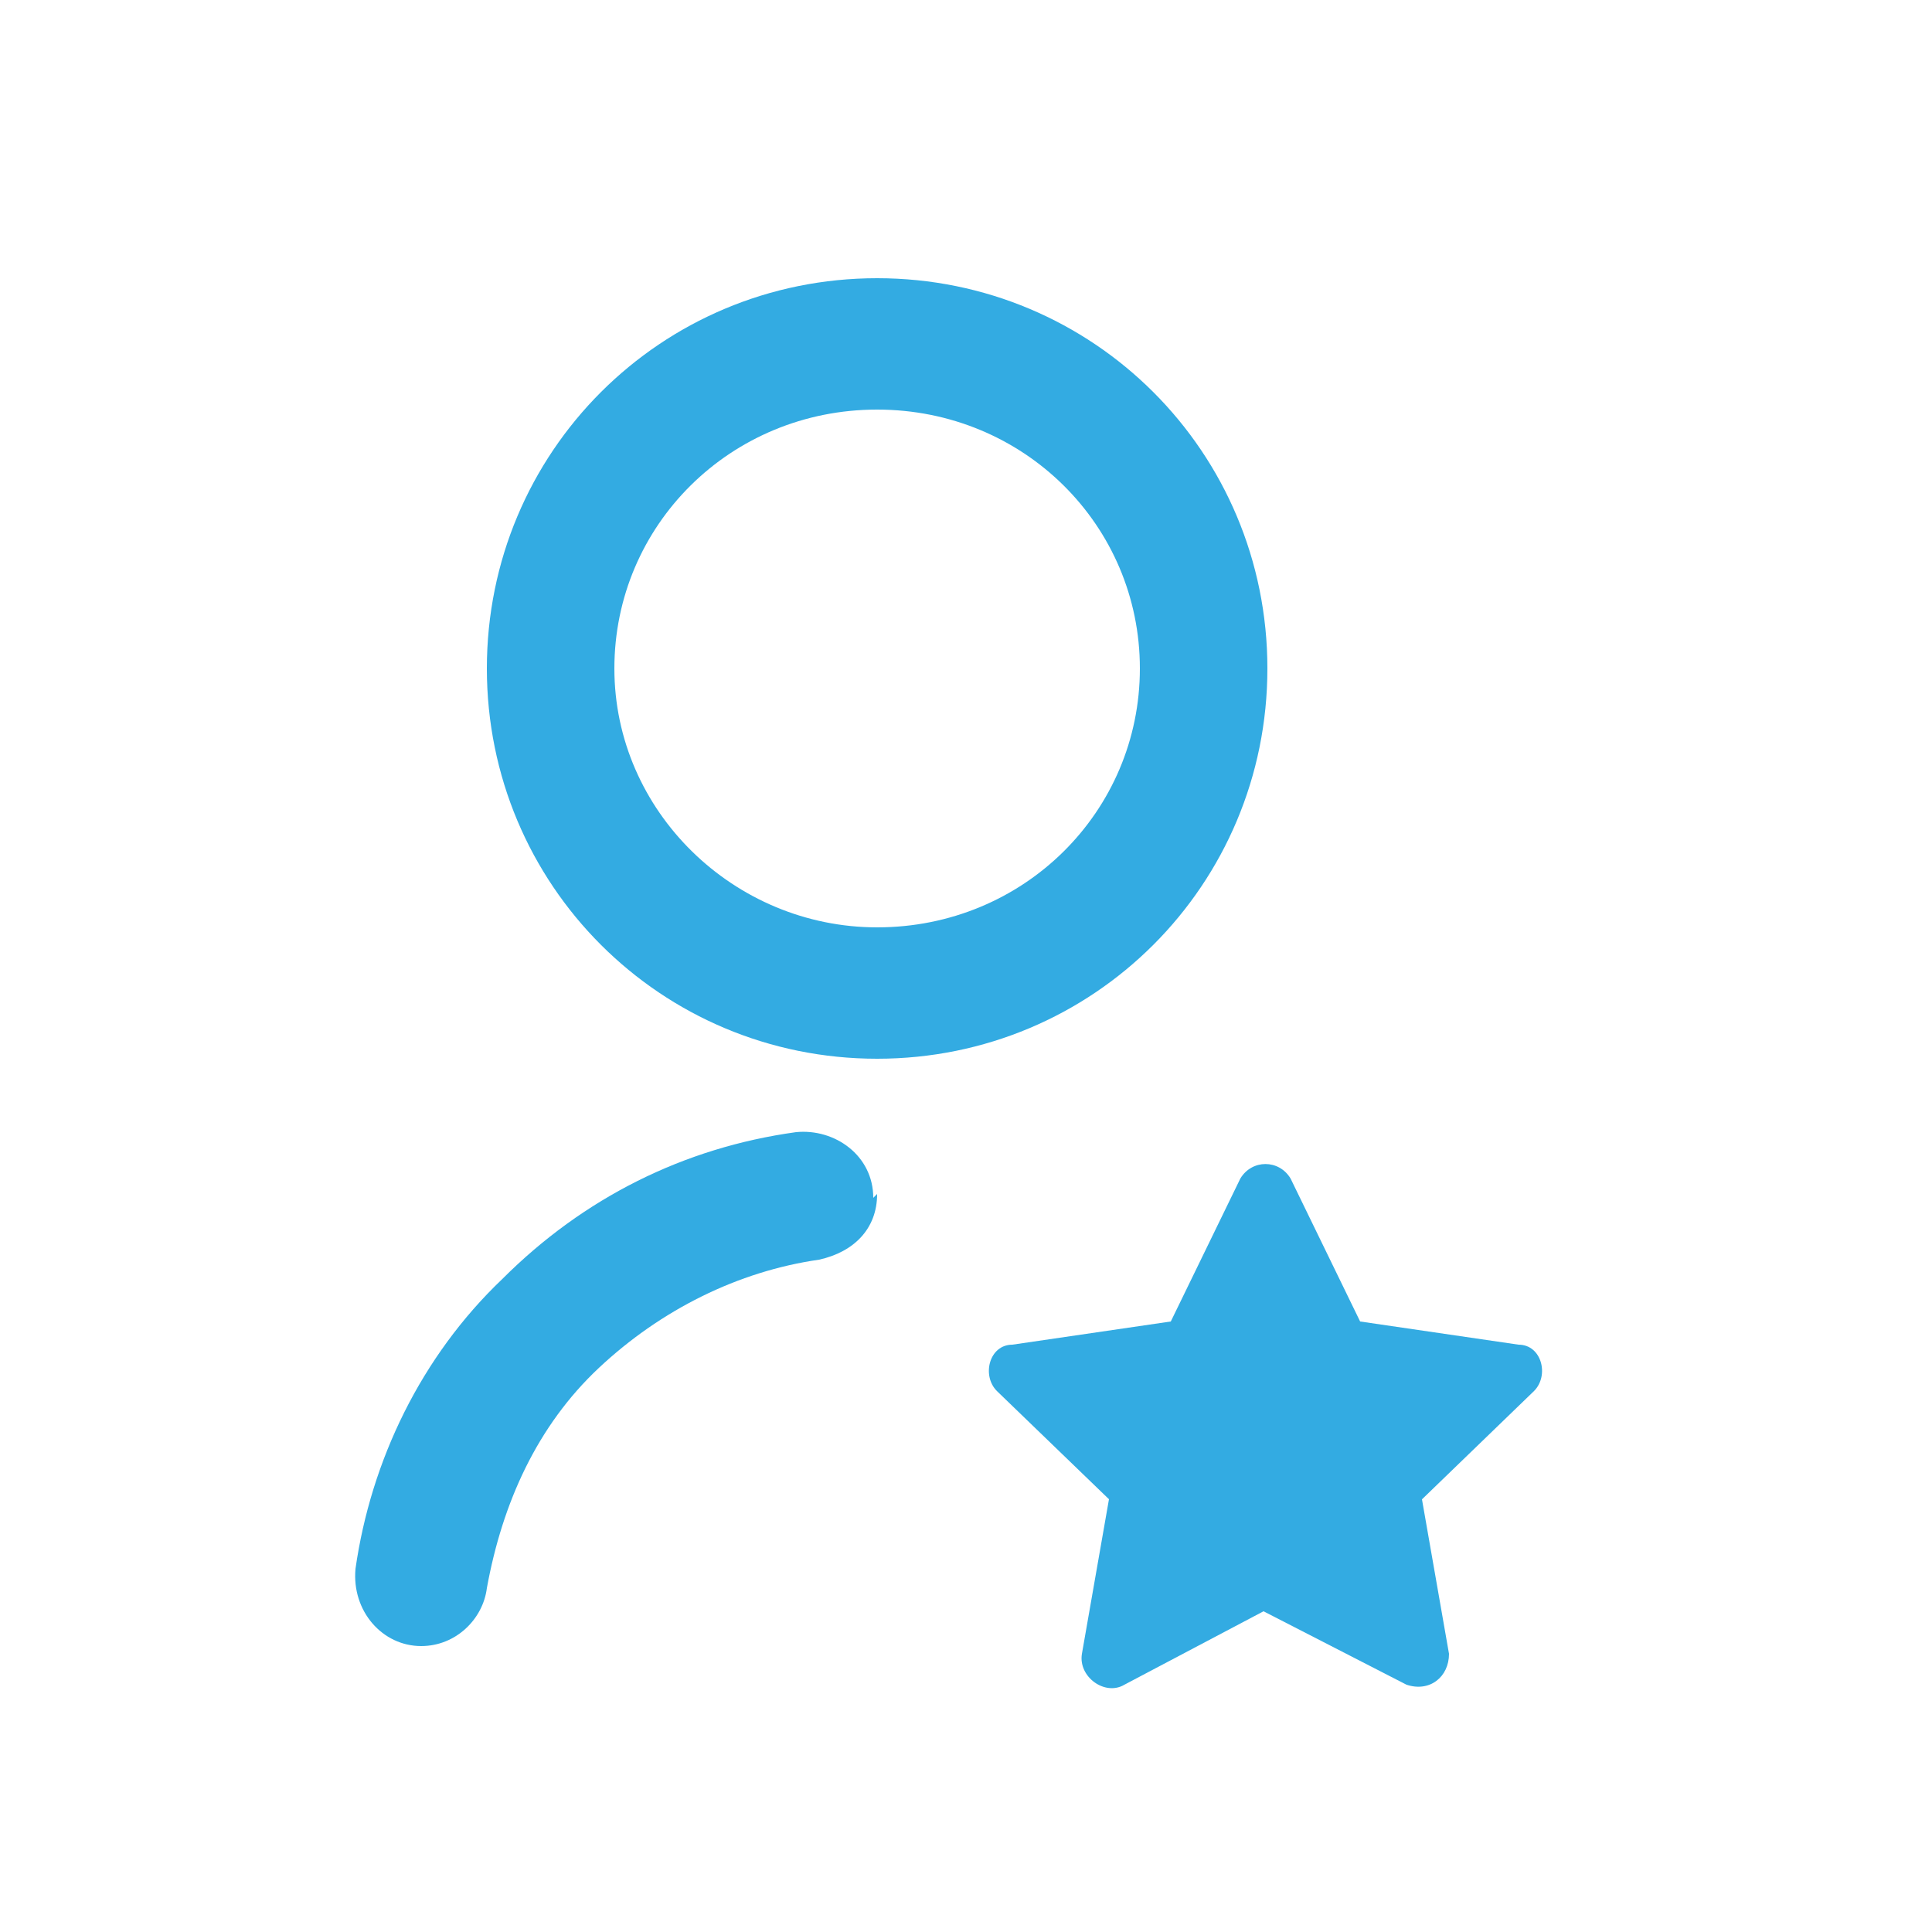
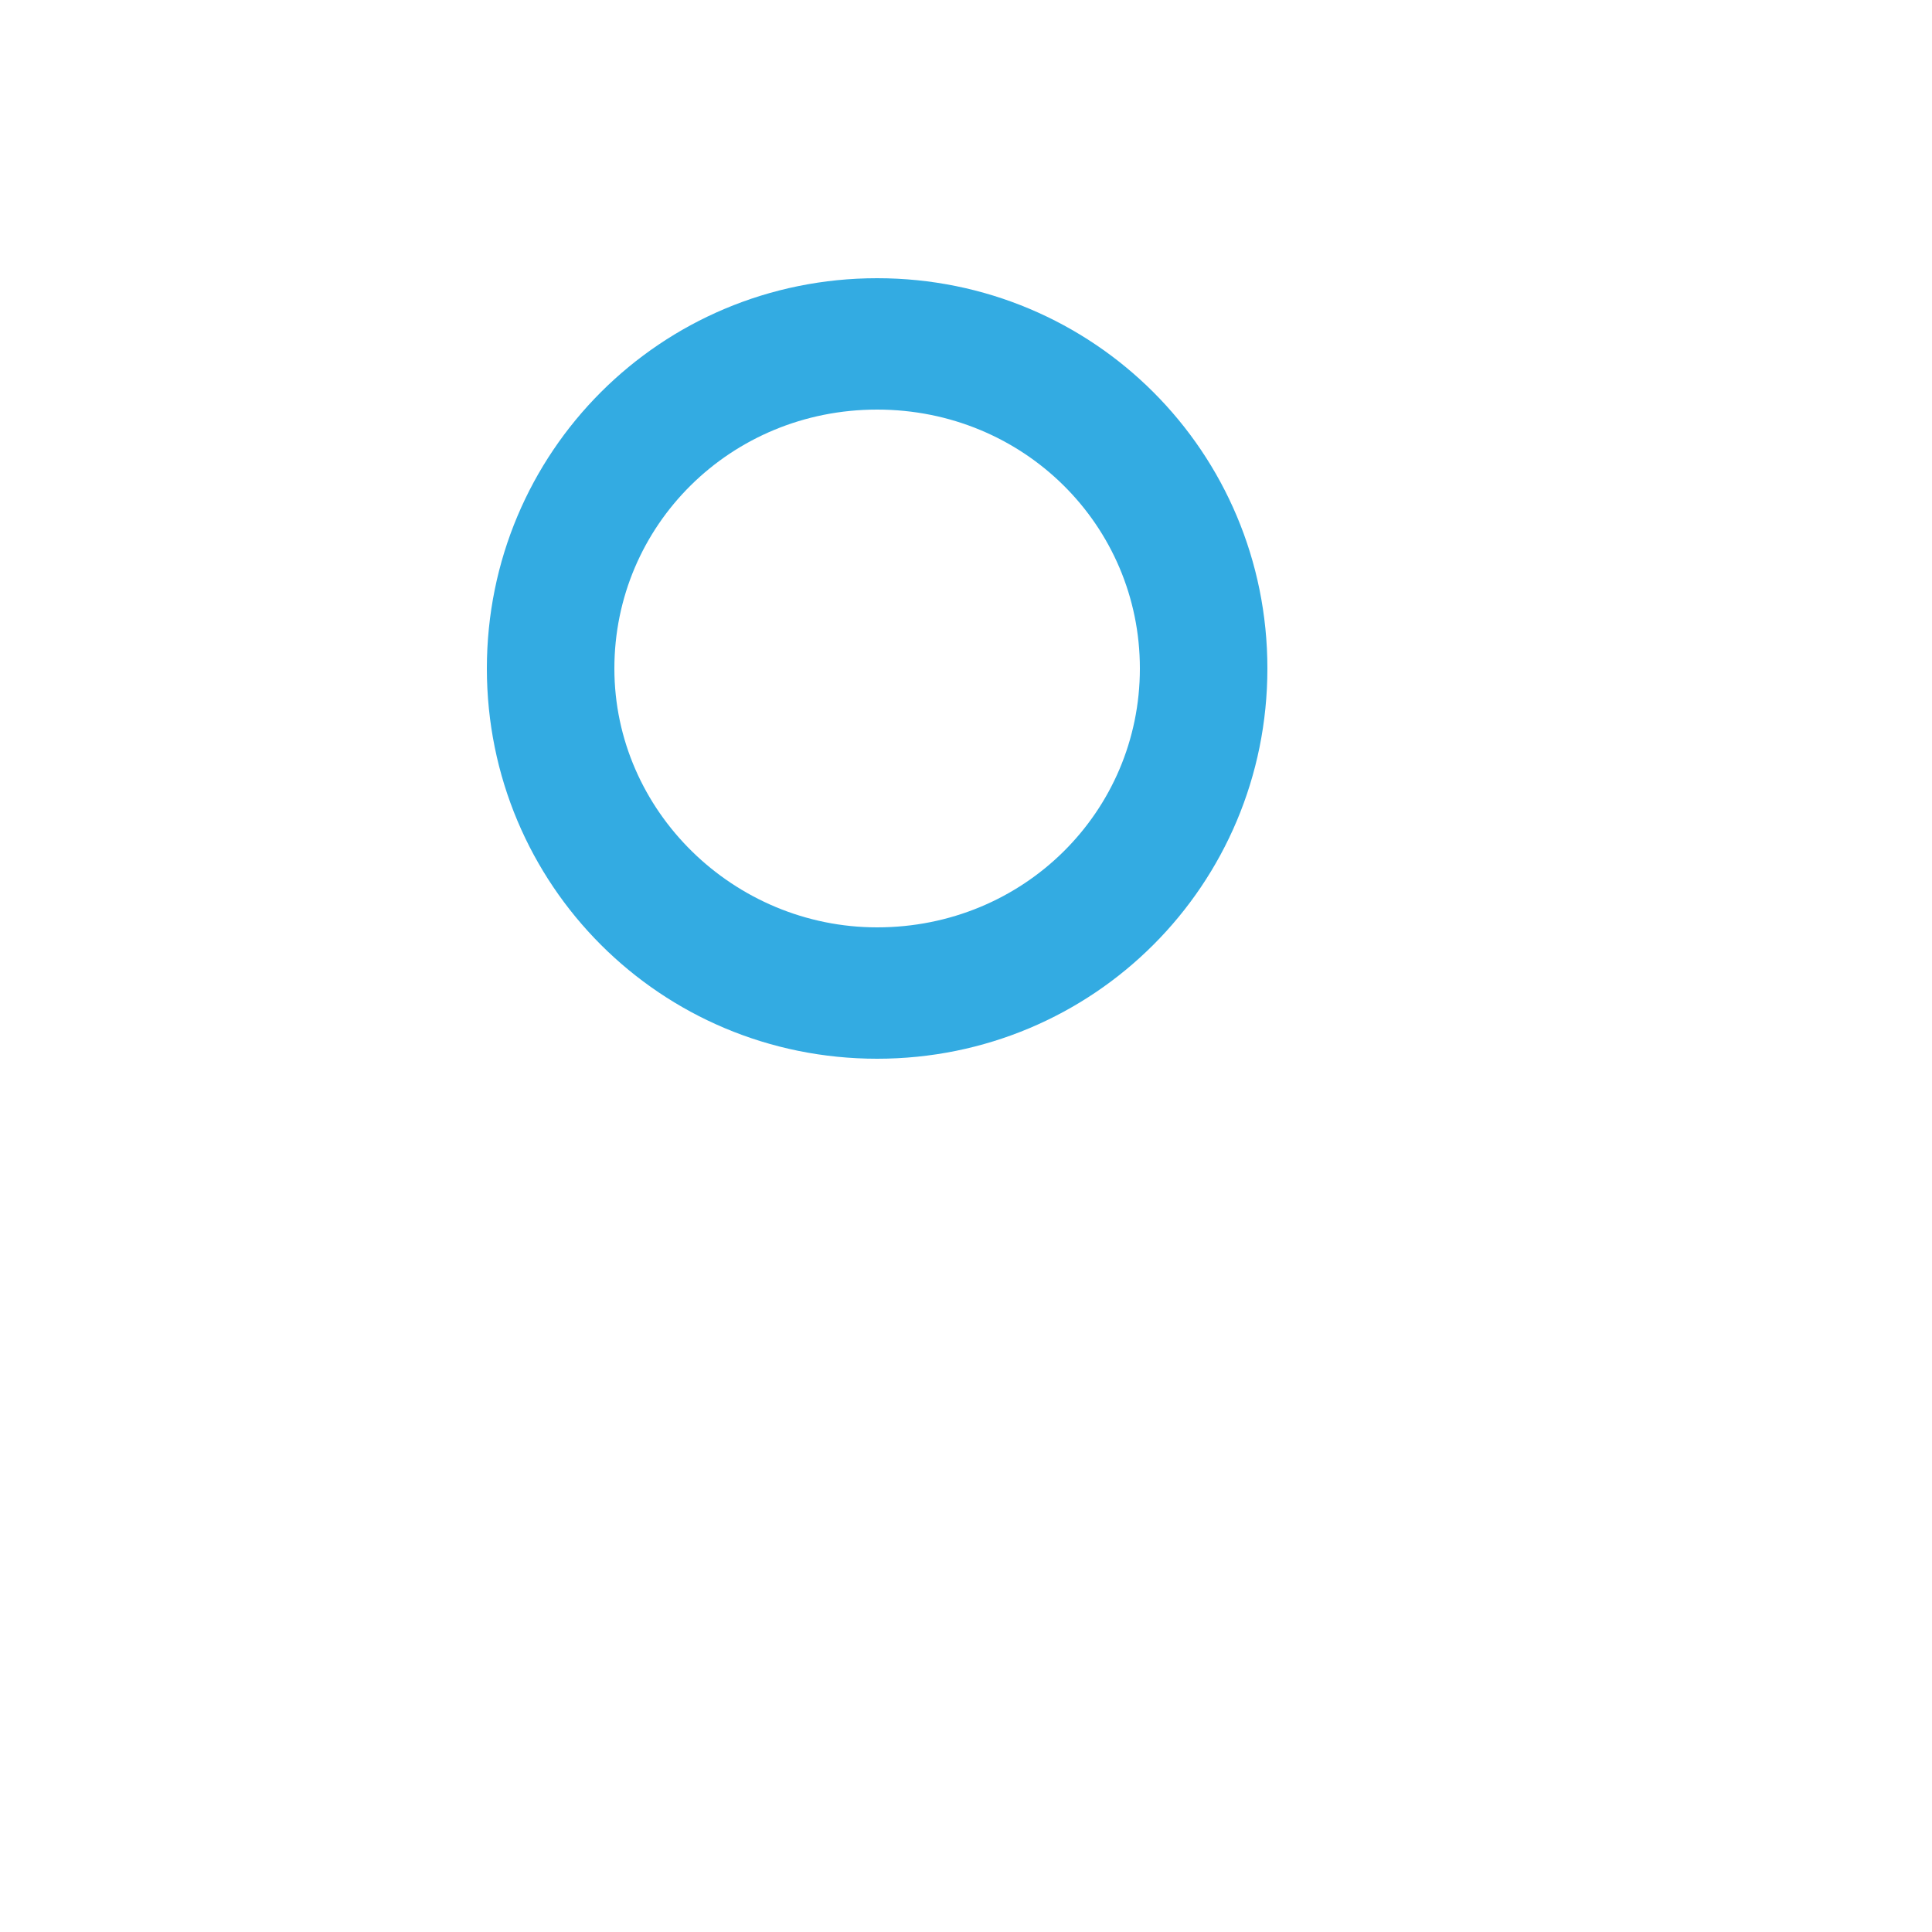
<svg xmlns="http://www.w3.org/2000/svg" id="Livello_1" data-name="Livello 1" version="1.1" viewBox="0 0 50 50">
  <defs>
    <style>
      .cls-1 {
        fill: #33abe2;
        stroke-width: 0px;
      }
    </style>
  </defs>
  <path class="cls-1" d="M22.7,7.2c-5.6,0-10.1,4.5-10.1,10.1s4.5,10.1,10.1,10.1,10.1-4.5,10.1-10.1-4.5-10.1-10.1-10.1ZM22.7,24c-3.7,0-6.8-3-6.8-6.7s3-6.7,6.8-6.7,6.8,3,6.8,6.7-3,6.7-6.8,6.7Z" />
-   <path class="cls-1" d="M36.8,38.8l.7,4c0,.6-.5,1-1.1.8l-3.7-1.9-3.6,1.9c-.5.3-1.2-.2-1.1-.8l.7-4-2.9-2.8c-.4-.4-.2-1.2.4-1.2l4.1-.6,1.8-3.7c.3-.5,1-.5,1.3,0l1.8,3.7,4.1.6c.6,0,.8.8.4,1.2l-3,2.9h0Z" />
-   <path class="cls-1" d="M22.7,30.9h0c0,.9-.6,1.5-1.5,1.7-2.1.3-4.1,1.3-5.7,2.8-1.6,1.5-2.5,3.5-2.9,5.7-.1.8-.8,1.5-1.7,1.5h0c-1,0-1.8-.9-1.7-2,.4-2.8,1.7-5.5,3.8-7.5,2.1-2.1,4.7-3.4,7.6-3.8,1-.1,2,.6,2,1.7h0Z" />
</svg>